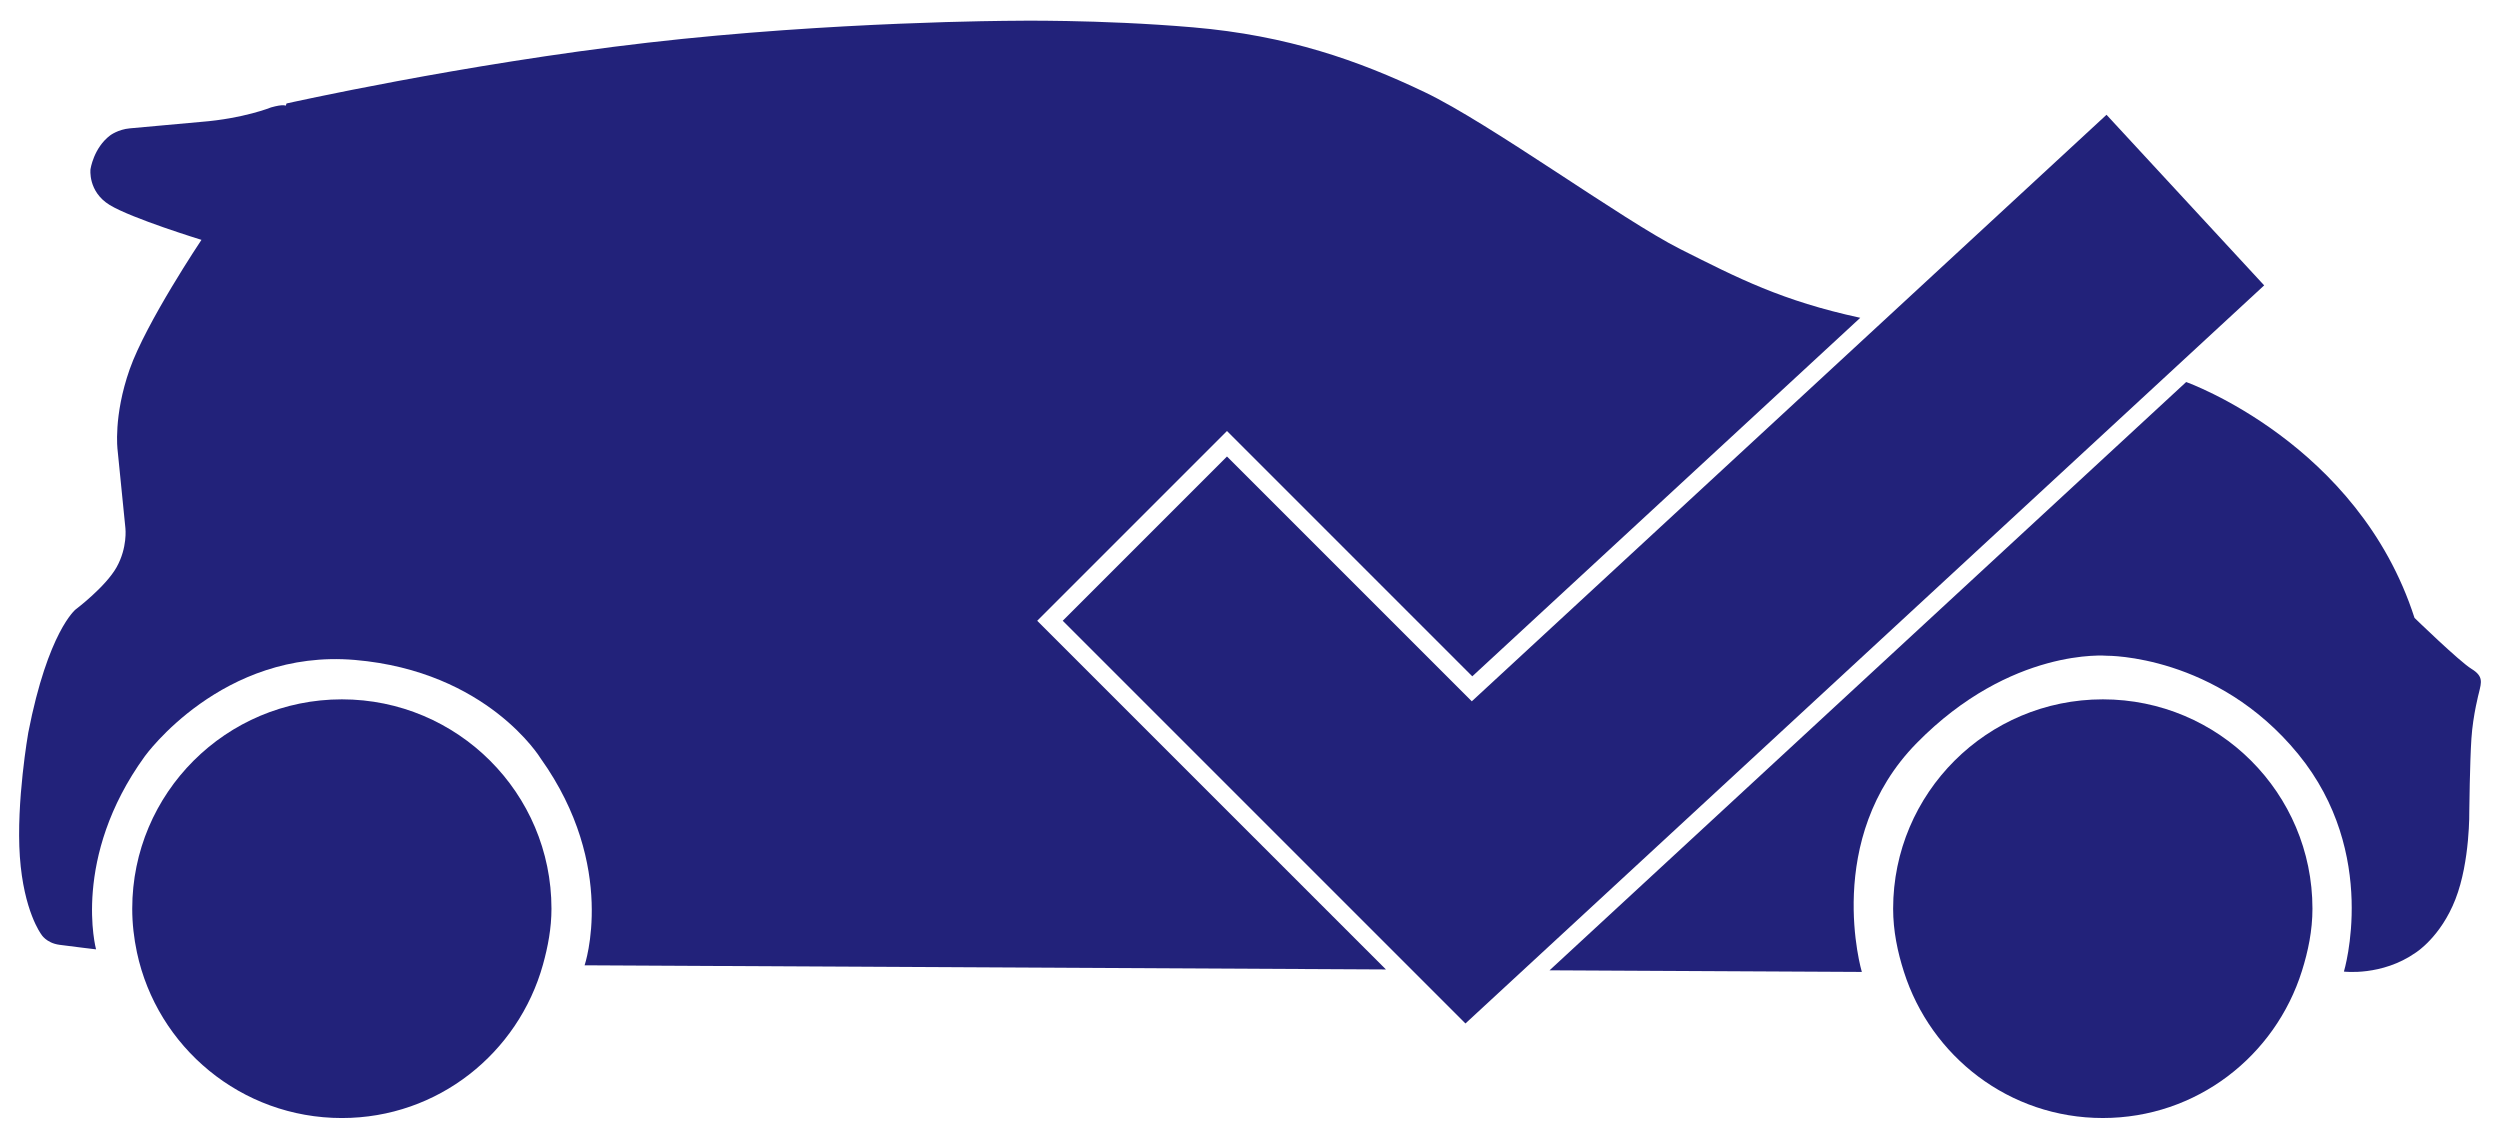
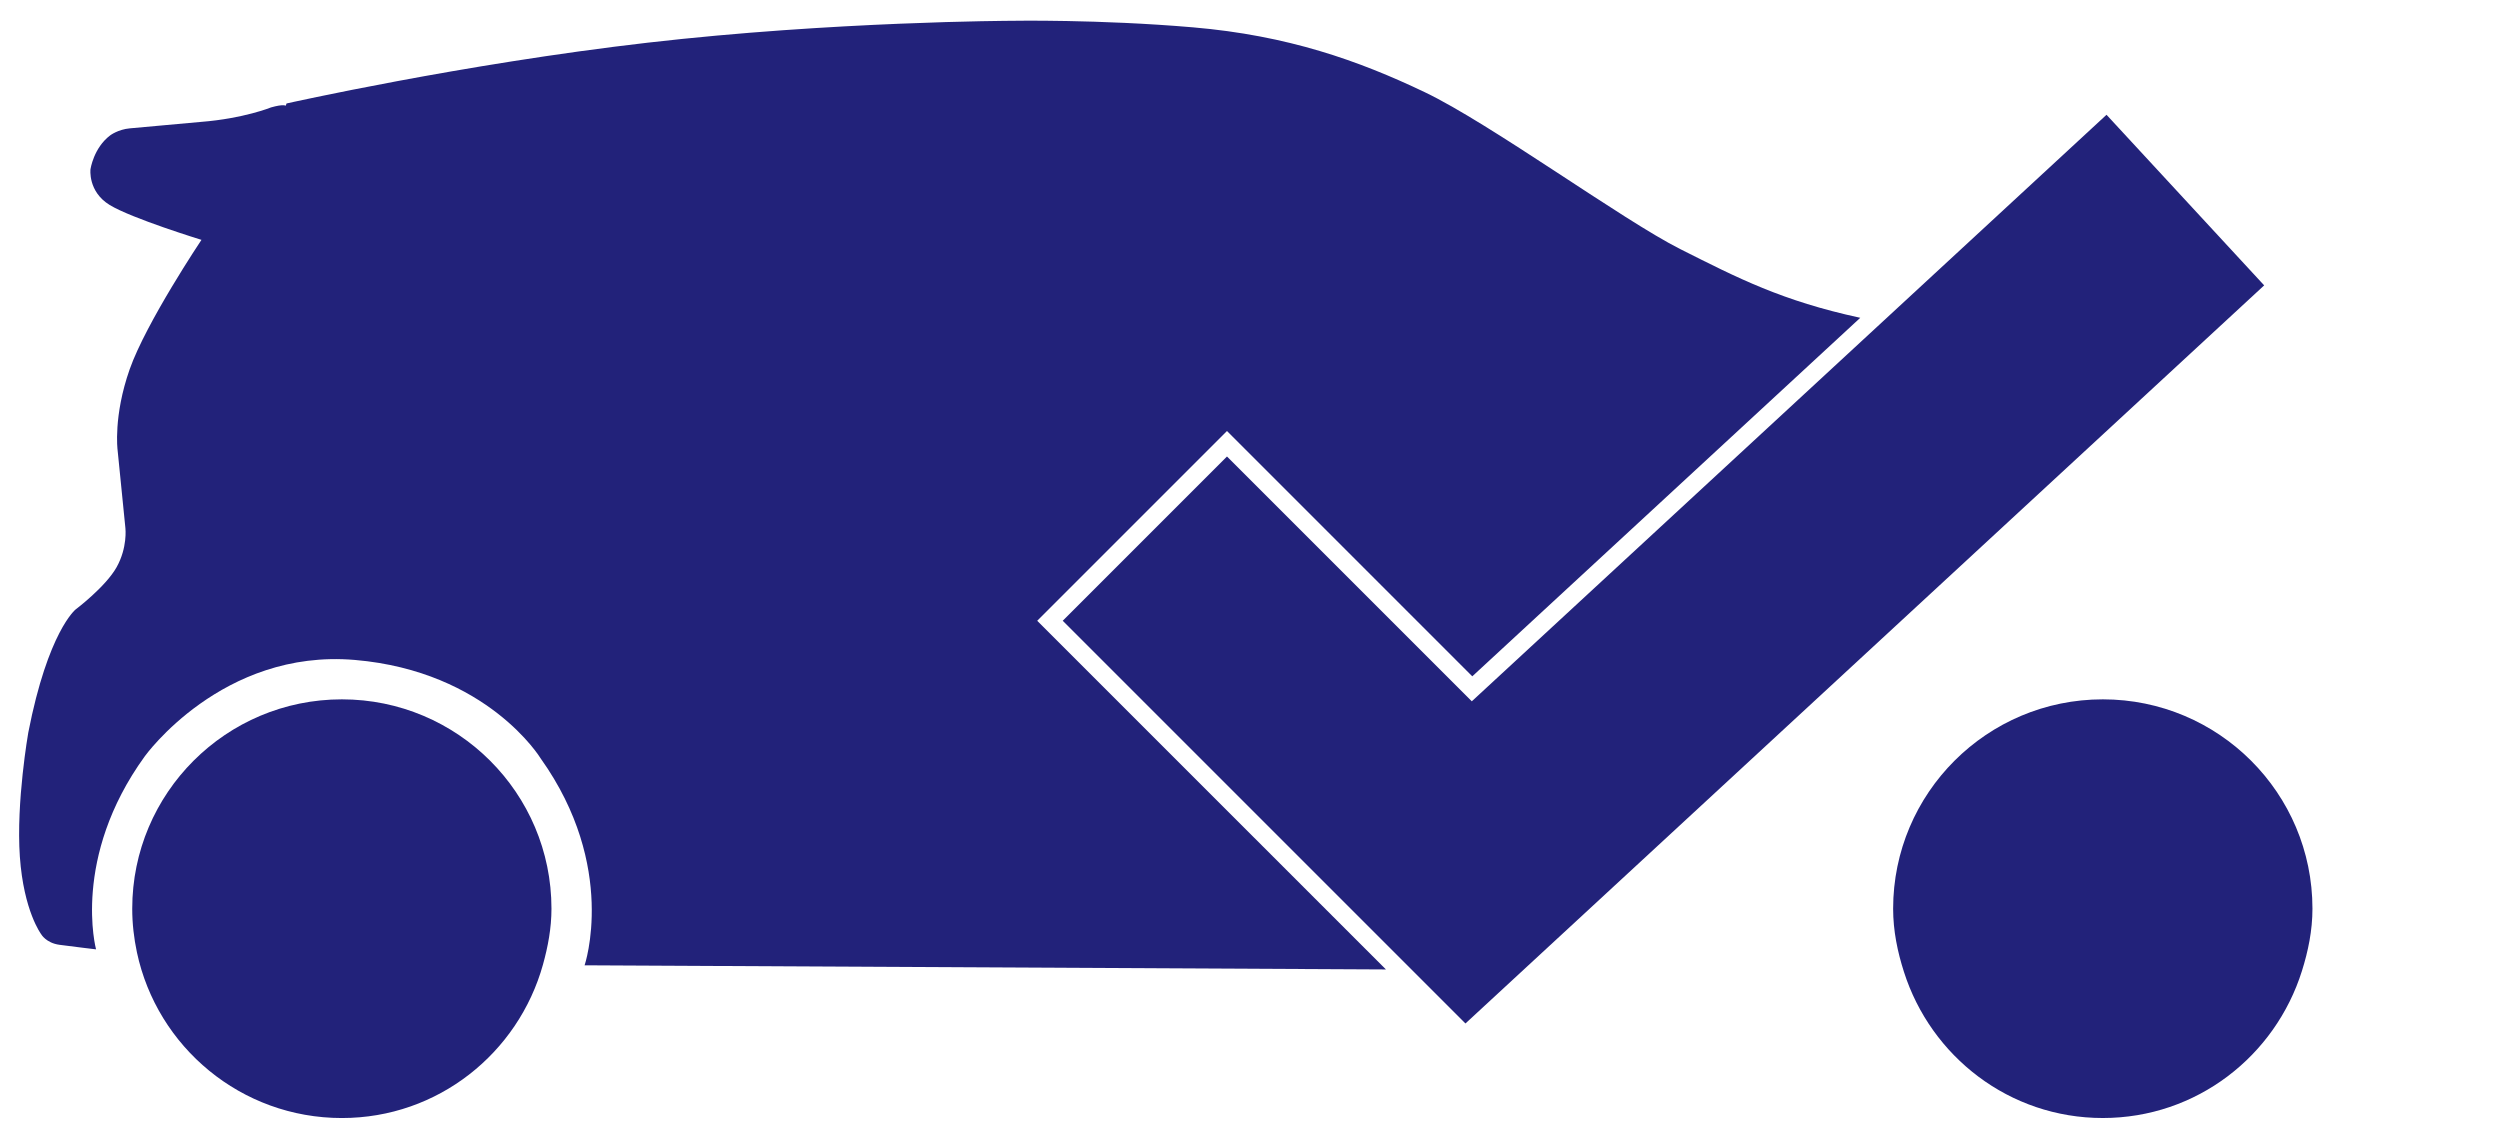
<svg xmlns="http://www.w3.org/2000/svg" version="1.1" id="Livello_5" x="0px" y="0px" width="485.209px" height="221px" viewBox="0 0 485.209 221" enable-background="new 0 0 485.209 221" xml:space="preserve">
  <g>
    <path fill="#22227A" d="M408.125,135.731c22.469,0,40.684,18.193,40.684,40.63c0,4.236-0.834,8.238-2.042,12.083   c-5.177,16.496-20.415,28.543-38.649,28.543c-18.163,0-33.363-11.96-38.596-28.369c-1.243-3.889-2.096-7.96-2.096-12.257   C367.436,153.925,385.65,135.731,408.125,135.731z" />
    <path fill="#22227A" d="M66.35,135.731c22.46,0,40.681,18.193,40.681,40.63c0,3.79-0.688,7.379-1.653,10.862   c-4.779,17.129-20.347,29.768-39.027,29.768c-19.557,0-35.867-13.787-39.776-32.152c-0.579-2.732-0.911-5.558-0.911-8.469   C25.662,153.925,43.882,135.731,66.35,135.731z" />
    <polygon fill="#22227A" points="206.256,120.479 238.136,88.598 285.65,136.113 408.839,22.276 439.438,55.386 284.418,198.639     " />
    <path fill="#22227A" d="M268.986,188.155l-155.525-0.806c0,0,6.484-19.097-8.523-40.146c0,0-10.254-16.912-36.061-19.119   S28.1,146.786,28.1,146.786c-14.279,19.717-9.457,37.467-9.457,37.467s-4.463-0.528-7.088-0.881   c-2.625-0.354-3.562-2.053-3.562-2.053s-3.4-4.48-4.14-15.064c-0.74-10.584,1.64-24.092,1.64-24.092   c3.828-19.615,9.188-23.884,9.188-23.884s5.799-4.36,7.948-8.192c2.15-3.834,1.711-7.576,1.711-7.576l-1.52-15.188   c0,0-0.853-6.549,2.345-15.642c3.197-9.094,13.938-25.131,13.938-25.131s-13.567-4.166-17.82-6.771s-3.72-6.939-3.72-6.939   s0.595-4.133,3.822-6.567c0,0,1.516-1.155,3.809-1.363l13.794-1.251c8.312-0.652,13.618-2.814,13.618-2.814   c2.444-0.692,2.849-0.323,2.849-0.323l0.158-0.44c0,0,34.033-7.641,70.058-11.795c36.025-4.154,70.772-4.252,70.772-4.252   s16.722-0.305,35.111,1.271c18.391,1.576,32.152,6.461,44.959,12.58c12.807,6.121,38.399,24.82,49.603,30.459   c11.202,5.639,19.704,10.037,34.931,13.334l-75.301,69.584l-47.609-47.612l-36.83,36.83L268.986,188.155z" />
-     <path fill="#22227A" d="M454.914,188.569c0,0,6.946-22.898-8.886-42.232c-15.834-19.334-37.114-19.067-37.114-19.067   s-18.59-1.693-36.904,16.938c-18.313,18.631-10.658,44.428-10.658,44.428l-60.607-0.314L424.297,74.146   c0,0,33.399,11.859,44.321,45.779c0,0,8.713,8.459,11.062,9.895c2.35,1.436,1.913,2.624,1.461,4.547c0,0-1.178,4.377-1.48,8.969   c-0.304,4.592-0.412,14.004-0.412,14.004s0.18,9.819-2.687,17.18c-2.865,7.359-7.715,10.373-7.715,10.373   C462.278,189.501,454.914,188.569,454.914,188.569z" />
  </g>
</svg>